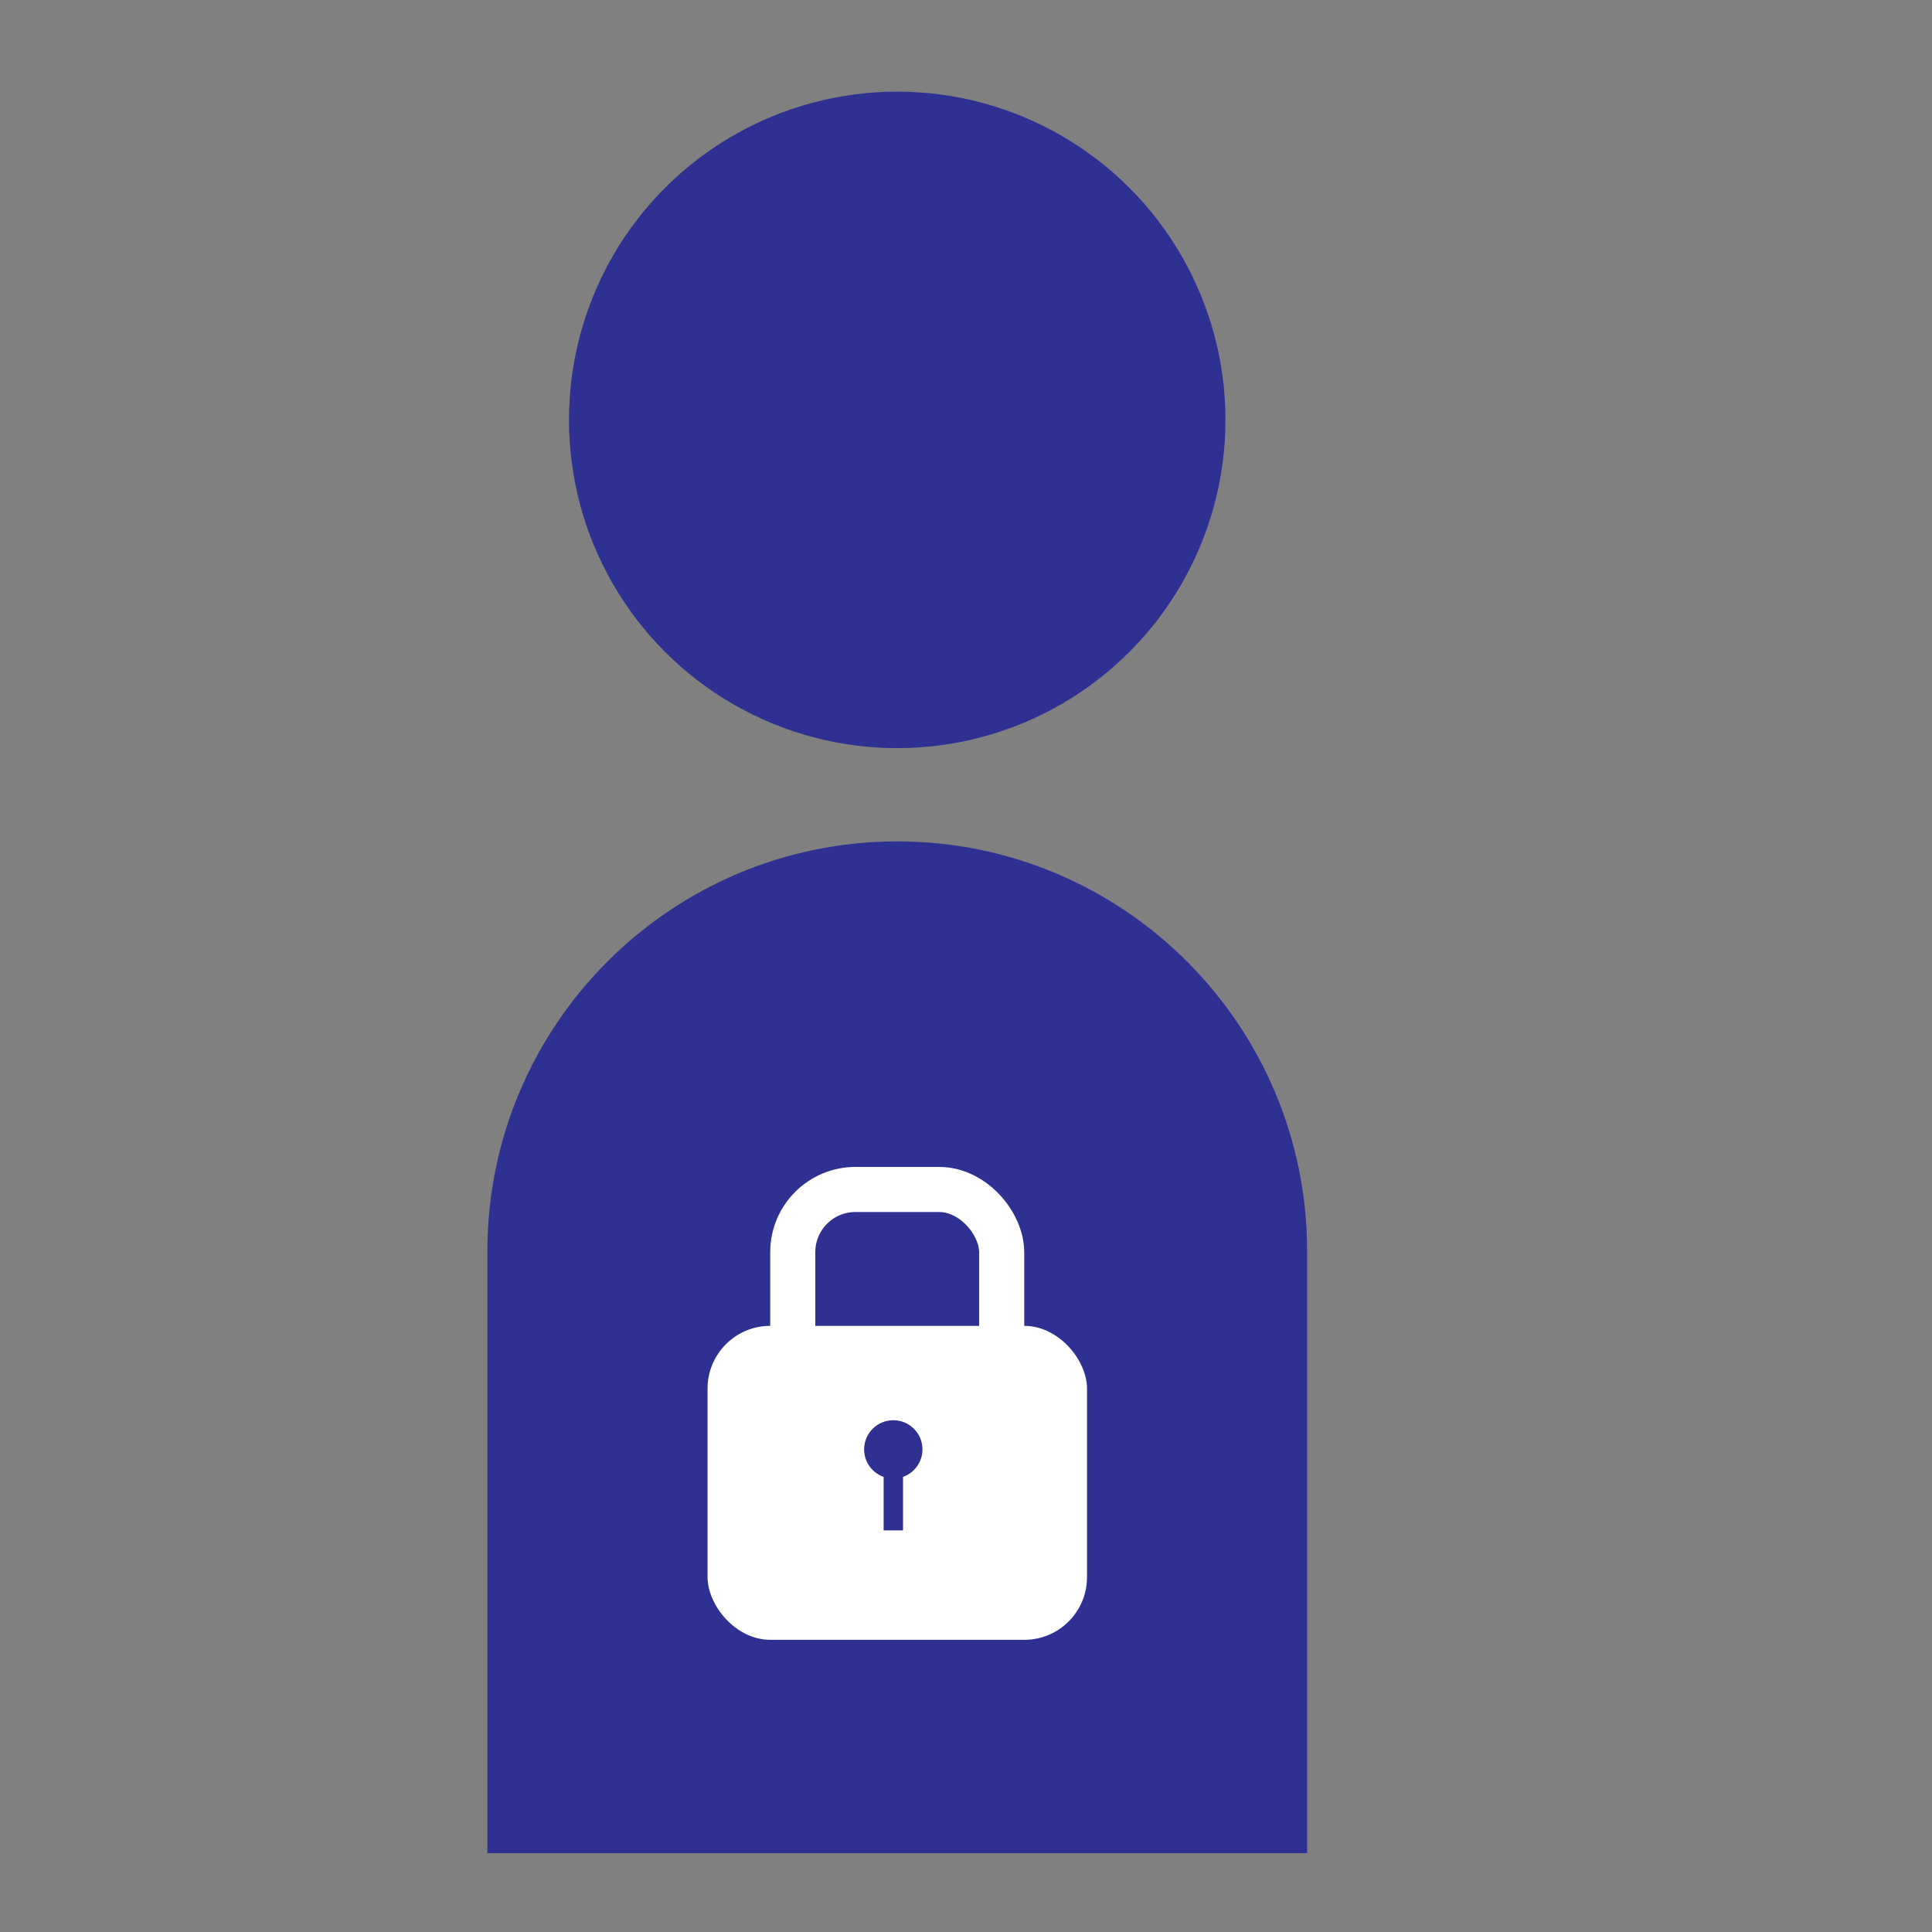
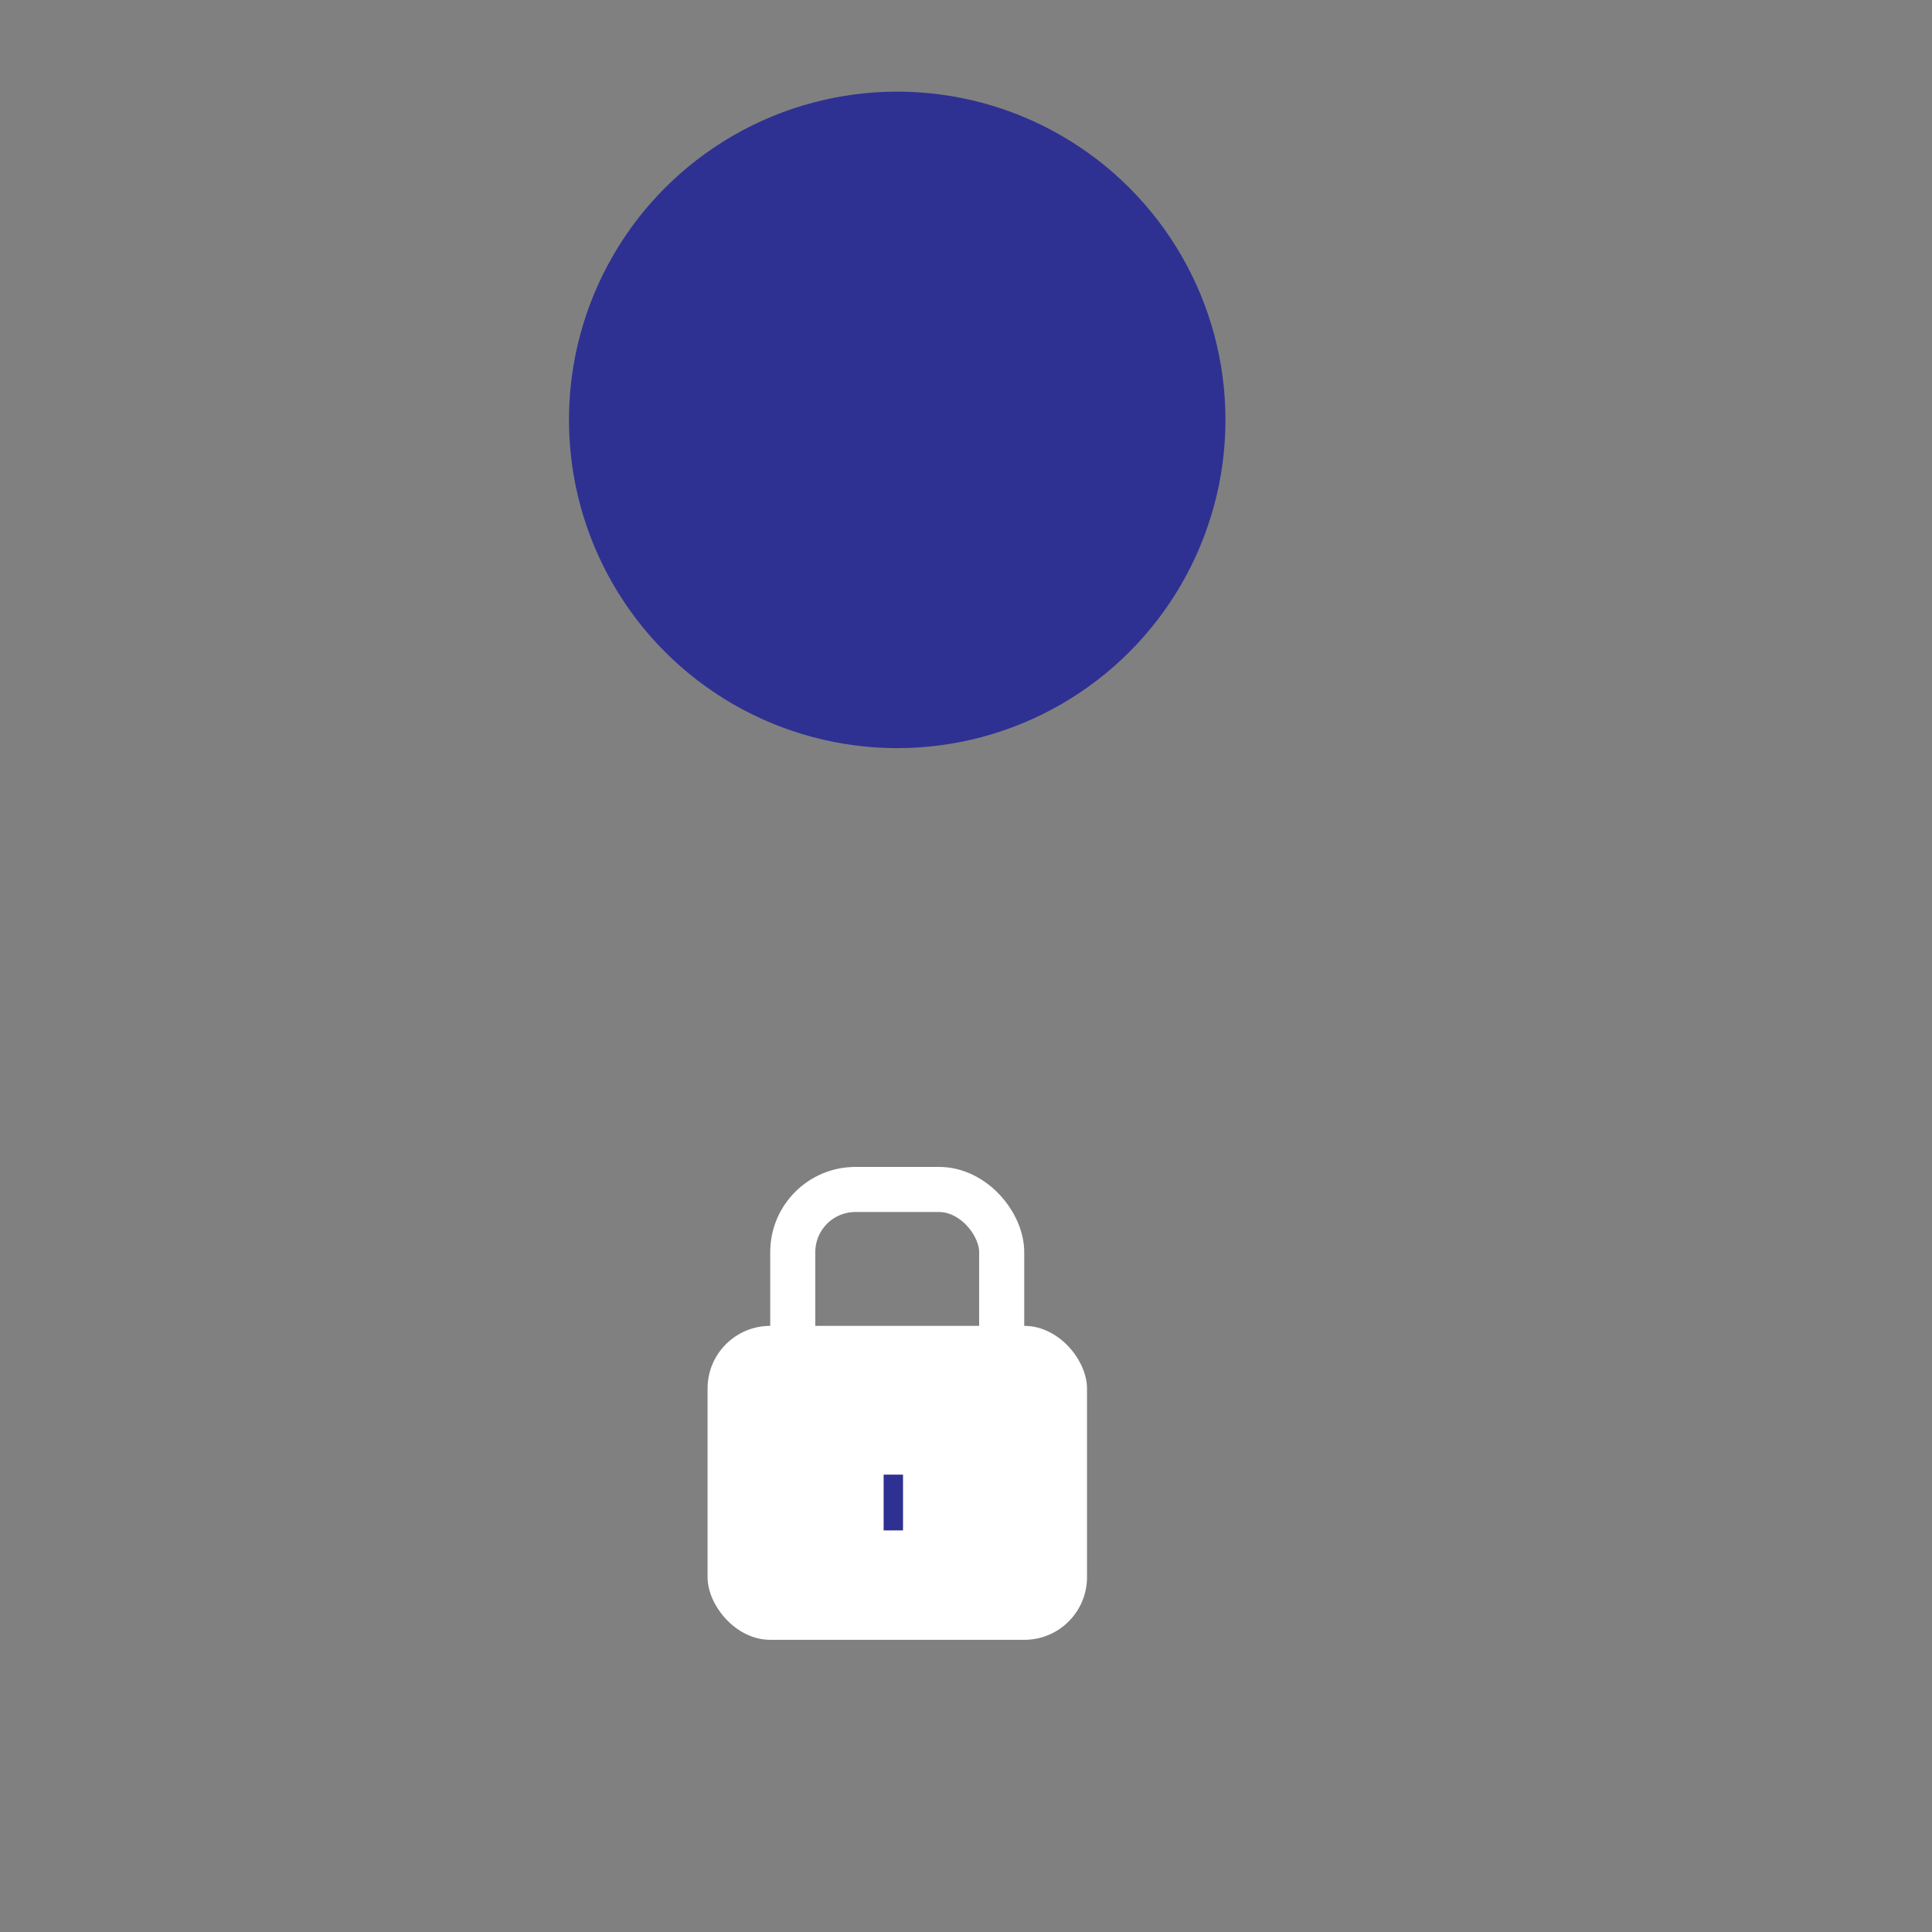
<svg xmlns="http://www.w3.org/2000/svg" id="Layer_1" version="1.1" viewBox="0 0 300 300">
  <rect x="0" y="0" width="300" height="300" fill="#808080" stroke="none" />
  <defs>
    <style>
      .st0 {
        stroke-linecap: round;
        stroke-width: 10px;
      }

      .st0, .st1, .st2 {
        stroke-miterlimit: 10;
      }

      .st0, .st2 {
        stroke: #2e3192;
      }

      .st0, .st3 {
        fill: #2e3192;
      }

      .st1 {
        stroke: #fff;
        stroke-width: 7px;
      }

      .st1, .st2 {
        fill: none;
      }

      .st2 {
        stroke-width: 3px;
      }

      .st4 {
        fill: #fff;
      }
    </style>
  </defs>
-   <path class="st2" d="M335.43,89.31" />
-   <path class="st0" d="M139.32,135.65h0c32.37,0,58.65,26.28,58.65,58.65v88.45h-117.29v-88.45c0-32.37,26.28-58.65,58.65-58.65h0Z" />
  <circle class="st0" cx="139.32" cy="65.2" r="45.97" />
  <rect class="st4" x="109.87" y="205.88" width="58.92" height="48.75" rx="9.73" ry="9.73" />
  <rect class="st1" x="123.1" y="184.7" width="32.44" height="34.07" rx="9.73" ry="9.73" />
-   <circle class="st3" cx="138.71" cy="225.06" r="4.53" />
  <rect class="st3" x="137.21" y="228.98" width="3.01" height="8.66" />
</svg>